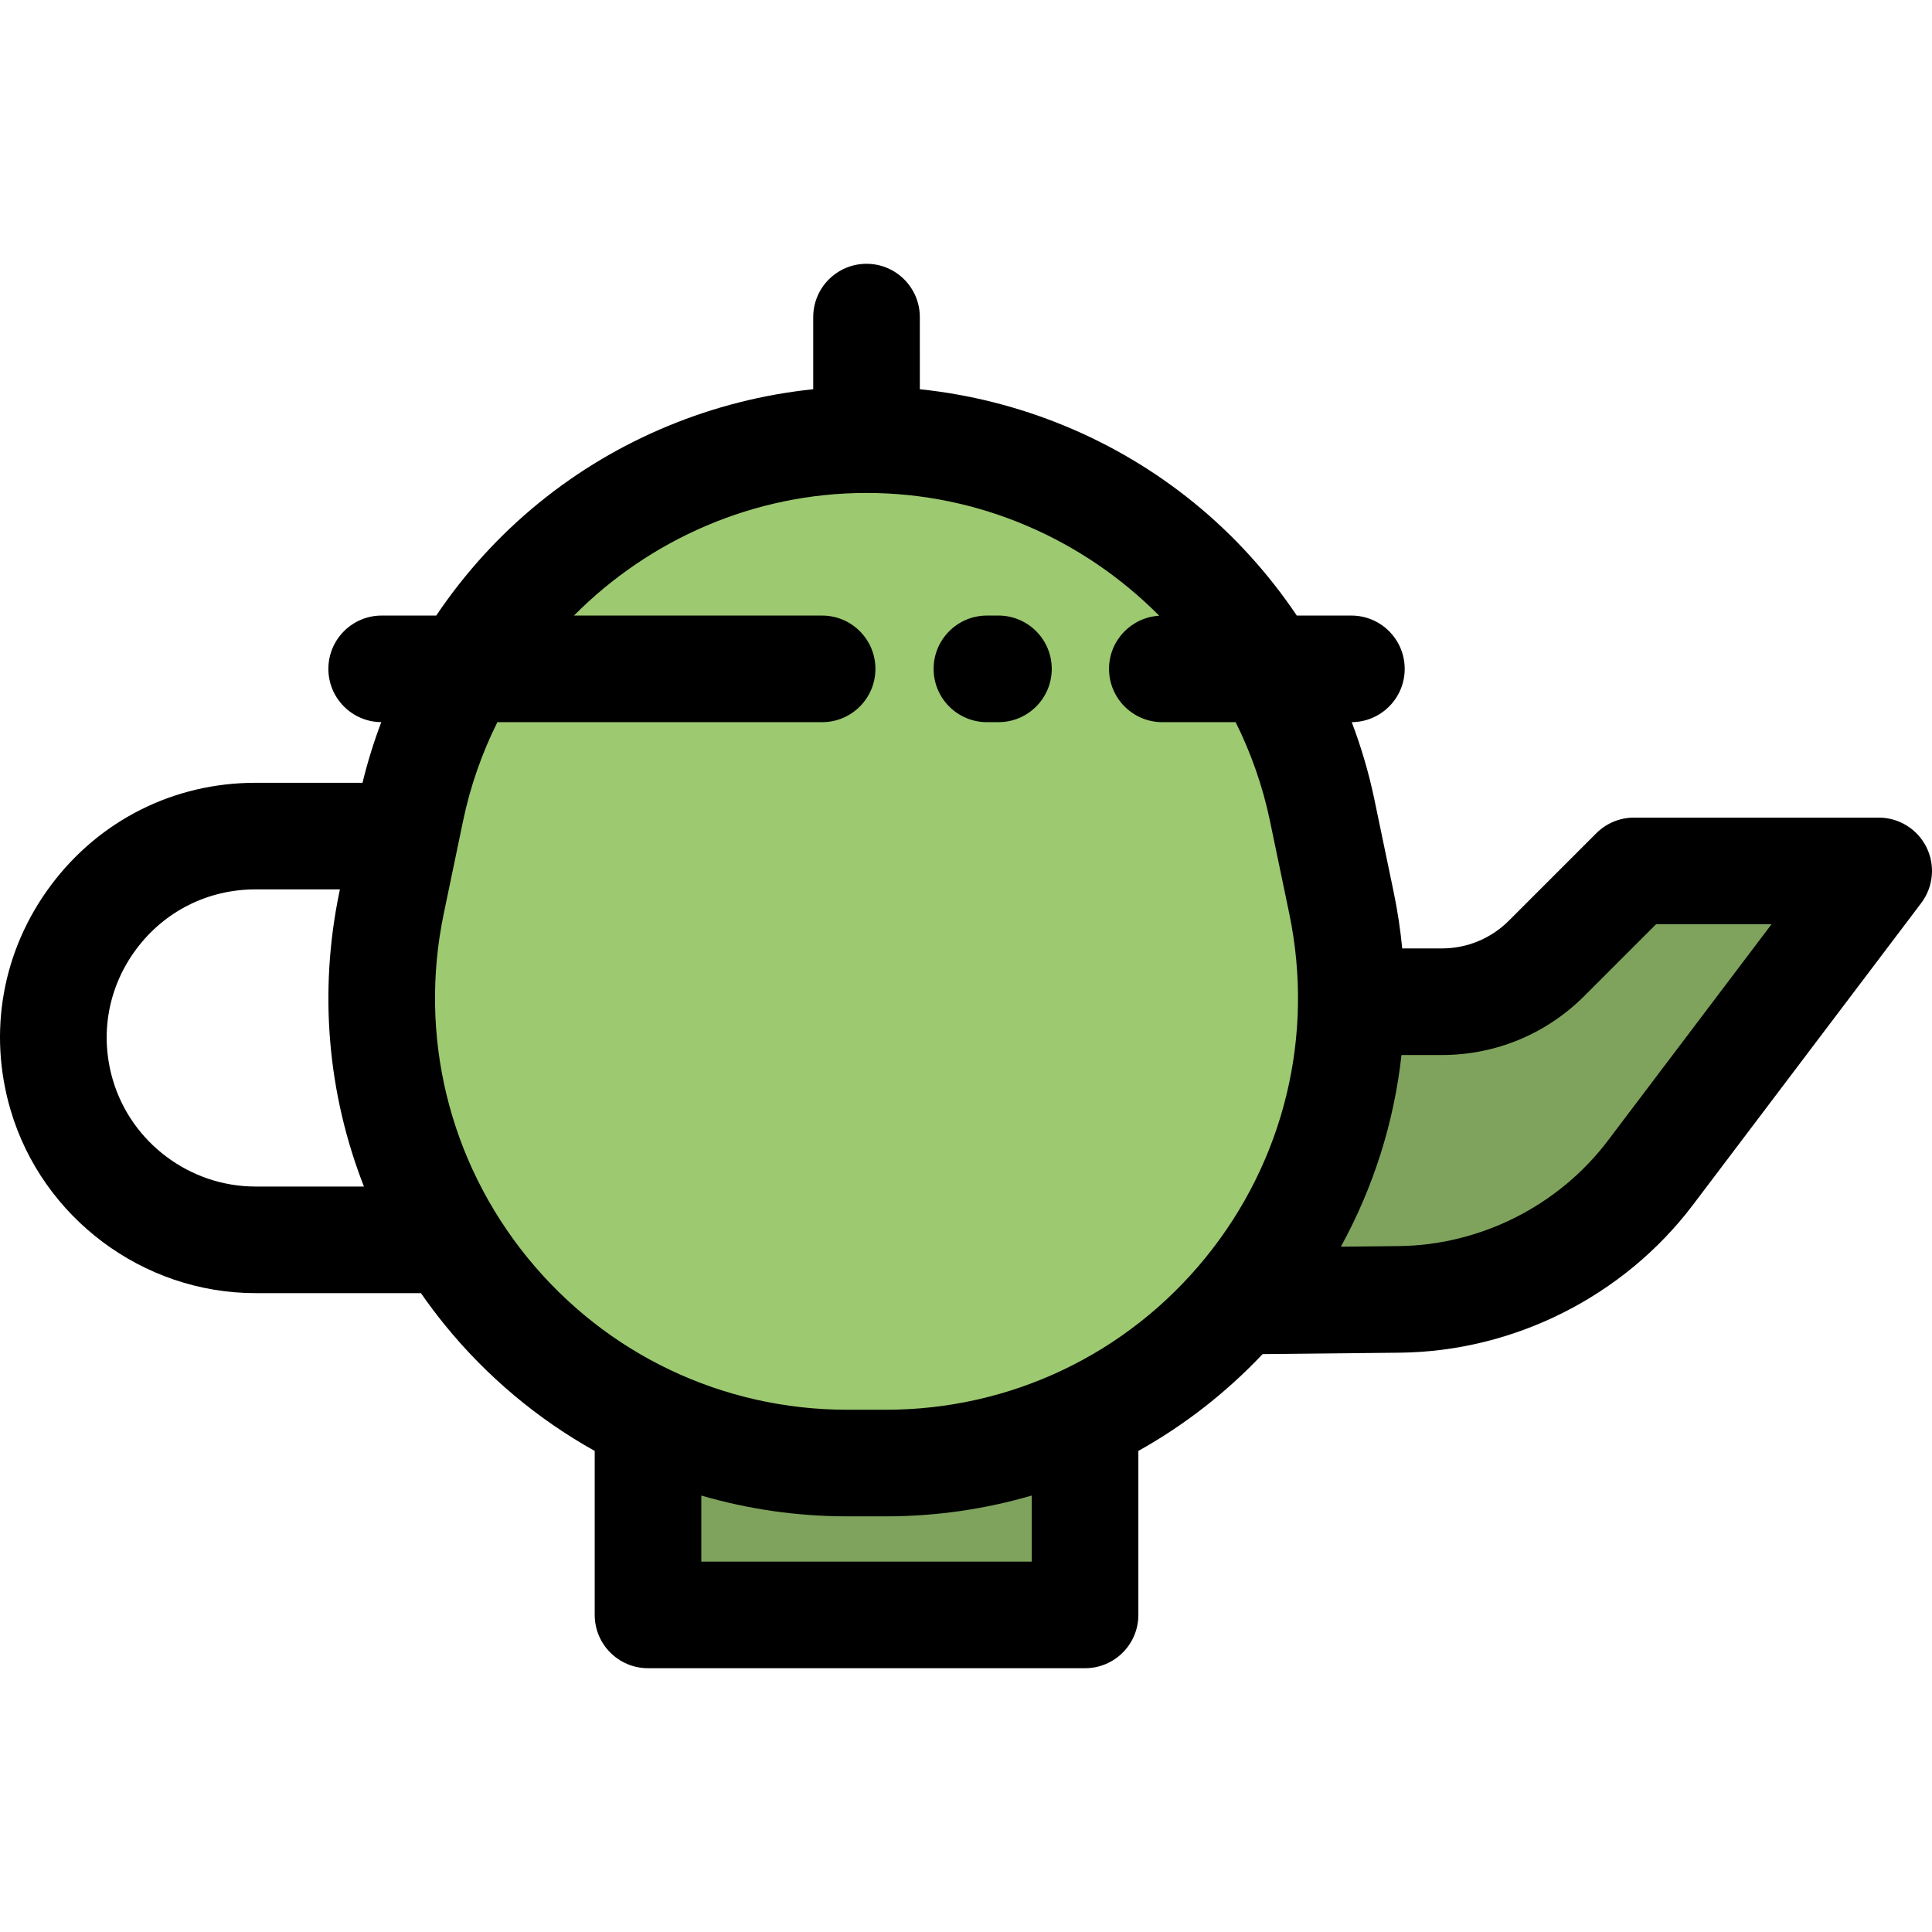
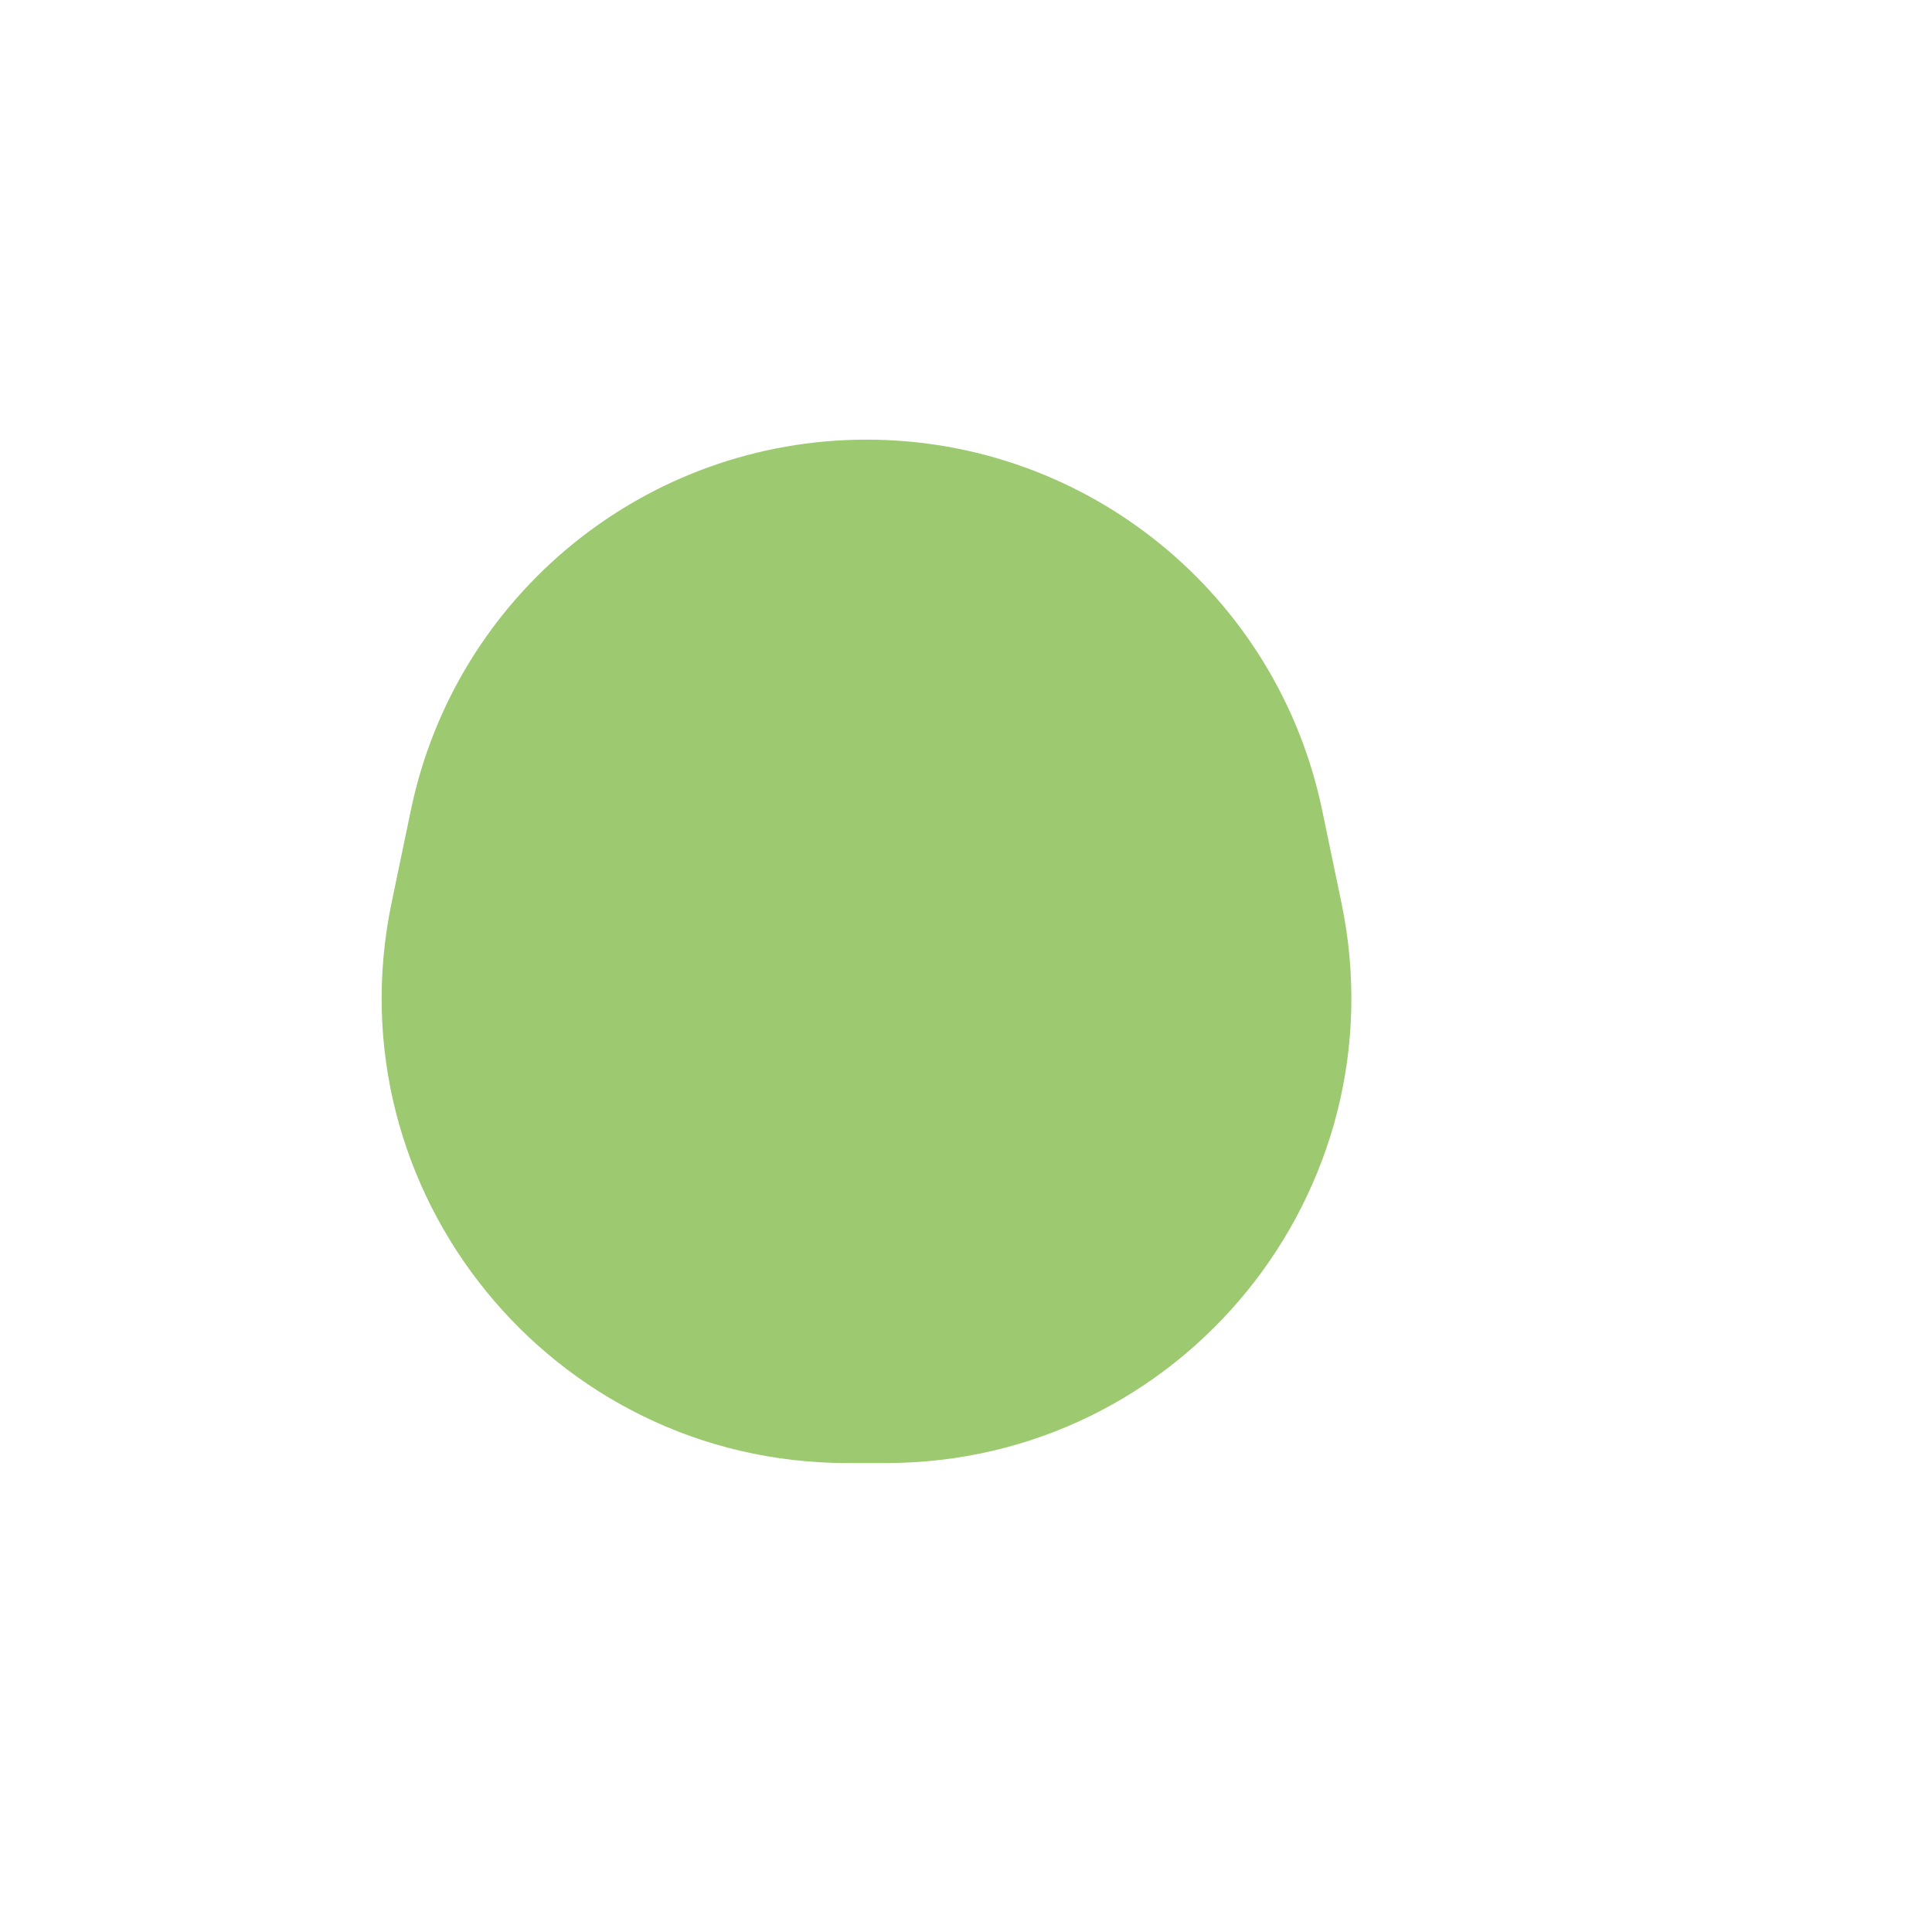
<svg xmlns="http://www.w3.org/2000/svg" version="1.1" id="Layer_1" x="0px" y="0px" viewBox="0 0 512.001 512.001" style="enable-background:new 0 0 512.001 512.001;" xml:space="preserve">
  <g>
-     <path style="fill:#7FA35C;" d="M328.277,344.79l42.485-0.436c26.21-0.27,50.815-12.668,66.624-33.574l60.489-79.982h-64.84   l-23.156,23.156c-7.373,7.373-17.373,11.516-27.801,11.516h-23.944" />
-     <polyline style="fill:#7FA35C;" points="287.552,379.25 287.552,427.968 171.73,427.968 171.73,379.25  " />
-   </g>
+     </g>
  <path style="fill:#9DC971;" d="M234.747,387.724h-10.221c-78.238,0-136.706-71.904-120.75-148.496l5.11-24.53  c11.916-57.198,62.325-98.189,120.75-98.189l0,0c58.425,0,108.836,40.991,120.75,98.189l5.11,24.53  C371.452,315.82,312.983,387.724,234.747,387.724z" />
-   <path d="M510.522,224.506c-2.387-4.798-7.285-7.834-12.646-7.834h-64.84c-3.746,0-7.338,1.489-9.988,4.137l-23.157,23.157  c-4.757,4.757-11.084,7.379-17.813,7.379h-10.475c-0.483-5.003-1.237-10.009-2.277-14.996l-5.11-24.53  c-1.455-6.987-3.48-13.814-5.986-20.441c7.756-0.052,14.029-6.352,14.029-14.12c0-7.8-6.325-14.125-14.125-14.125h-14.468  c-7.537-11.209-16.718-21.331-27.301-29.936c-20.763-16.883-46.127-27.292-72.602-30.046V84.034c0-7.8-6.325-14.125-14.125-14.125  c-7.8,0-14.125,6.325-14.125,14.125v19.115c-26.475,2.756-51.84,13.163-72.603,30.046c-10.584,8.606-19.763,18.726-27.301,29.936  h-14.462c-7.8,0-14.125,6.325-14.125,14.125c0,7.766,6.269,14.062,14.021,14.119c-1.98,5.239-3.648,10.603-4.978,16.075H67.673  c-21.526,0-41.265,9.887-54.157,27.128c-12.89,17.239-16.793,38.968-10.705,59.617c8.42,28.556,35.091,48.498,64.862,48.498h43.792  c0.028,0,0.055-0.004,0.083-0.004c1.993,2.869,4.095,5.681,6.321,8.42c11.195,13.767,24.703,25.019,39.737,33.403v43.456  c0,7.8,6.325,14.125,14.125,14.125h115.822c7.8,0,14.125-6.325,14.125-14.125v-43.461c12.103-6.753,23.212-15.368,32.927-25.656  l36.304-0.374c30.365-0.311,59.428-14.957,77.745-39.176l60.489-79.982C512.375,235.042,512.91,229.306,510.522,224.506z   M67.673,314.444c-17.334,0-32.864-11.612-37.765-28.238c-3.545-12.023-1.271-24.674,6.233-34.711  C43.645,241.458,55.14,235.7,67.673,235.7h22.41l-0.136,0.648c-5.528,26.539-3.116,53.562,6.503,78.096H67.673z M273.427,413.844  h-87.573v-17.509c12.401,3.619,25.397,5.513,38.672,5.513h10.219c13.277,0,26.277-1.896,38.682-5.517V413.844z M319.485,333.287  c-20.832,25.621-51.719,40.313-84.739,40.313h-10.219c-33.021,0-63.907-14.692-84.739-40.313  c-20.832-25.619-28.917-58.852-22.183-91.179l3.67-17.62c0.008-0.041,0.017-0.082,0.025-0.123l1.414-6.785  c1.927-9.246,5.024-18.022,9.099-26.197h86.06c7.8,0,14.125-6.325,14.125-14.125c0-7.8-6.325-14.125-14.125-14.125h-65.767  c20.022-20.173,47.676-32.498,77.531-32.498c29.876,0,57.549,12.342,77.572,32.539c-7.415,0.429-13.301,6.561-13.301,14.082  c0,7.8,6.325,14.125,14.125,14.125h19.427c4.075,8.175,7.172,16.951,9.099,26.197l5.11,24.53  C348.404,274.435,340.317,307.667,319.485,333.287z M426.121,302.259c-13.078,17.291-33.826,27.748-55.504,27.971l-15.273,0.157  c8.674-15.791,14.103-33.03,16.062-50.793h10.67c14.274,0,27.694-5.559,37.789-15.651l19.02-19.02h30.598L426.121,302.259z" />
-   <path d="M264.601,163.132h-3.059c-7.8,0-14.125,6.325-14.125,14.125c0,7.8,6.325,14.125,14.125,14.125h3.059  c7.8,0,14.125-6.325,14.125-14.125C278.725,169.457,272.401,163.132,264.601,163.132z" />
  <g>
</g>
  <g>
</g>
  <g>
</g>
  <g>
</g>
  <g>
</g>
  <g>
</g>
  <g>
</g>
  <g>
</g>
  <g>
</g>
  <g>
</g>
  <g>
</g>
  <g>
</g>
  <g>
</g>
  <g>
</g>
  <g>
</g>
</svg>